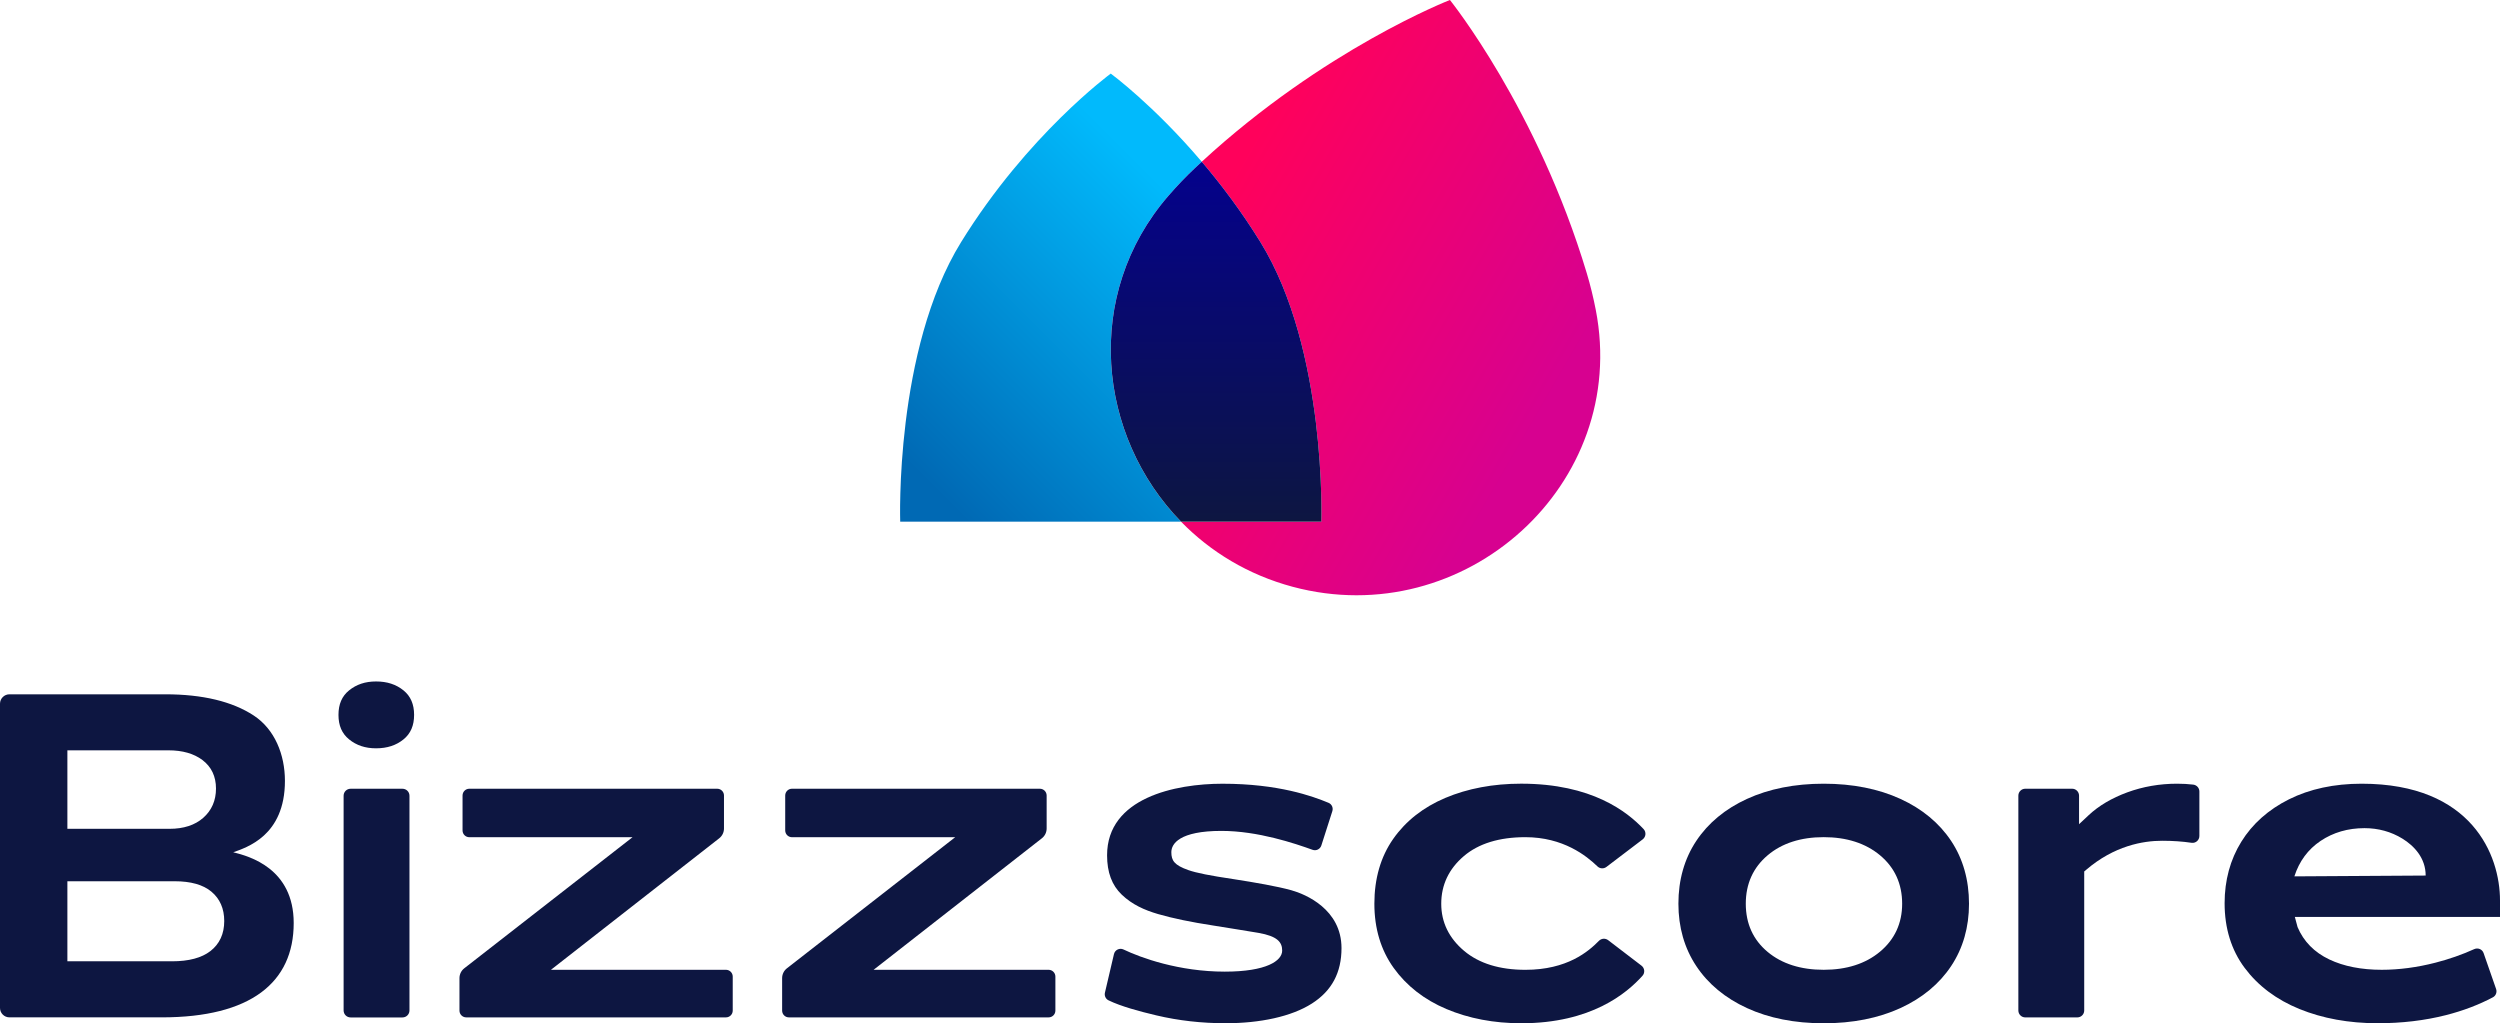
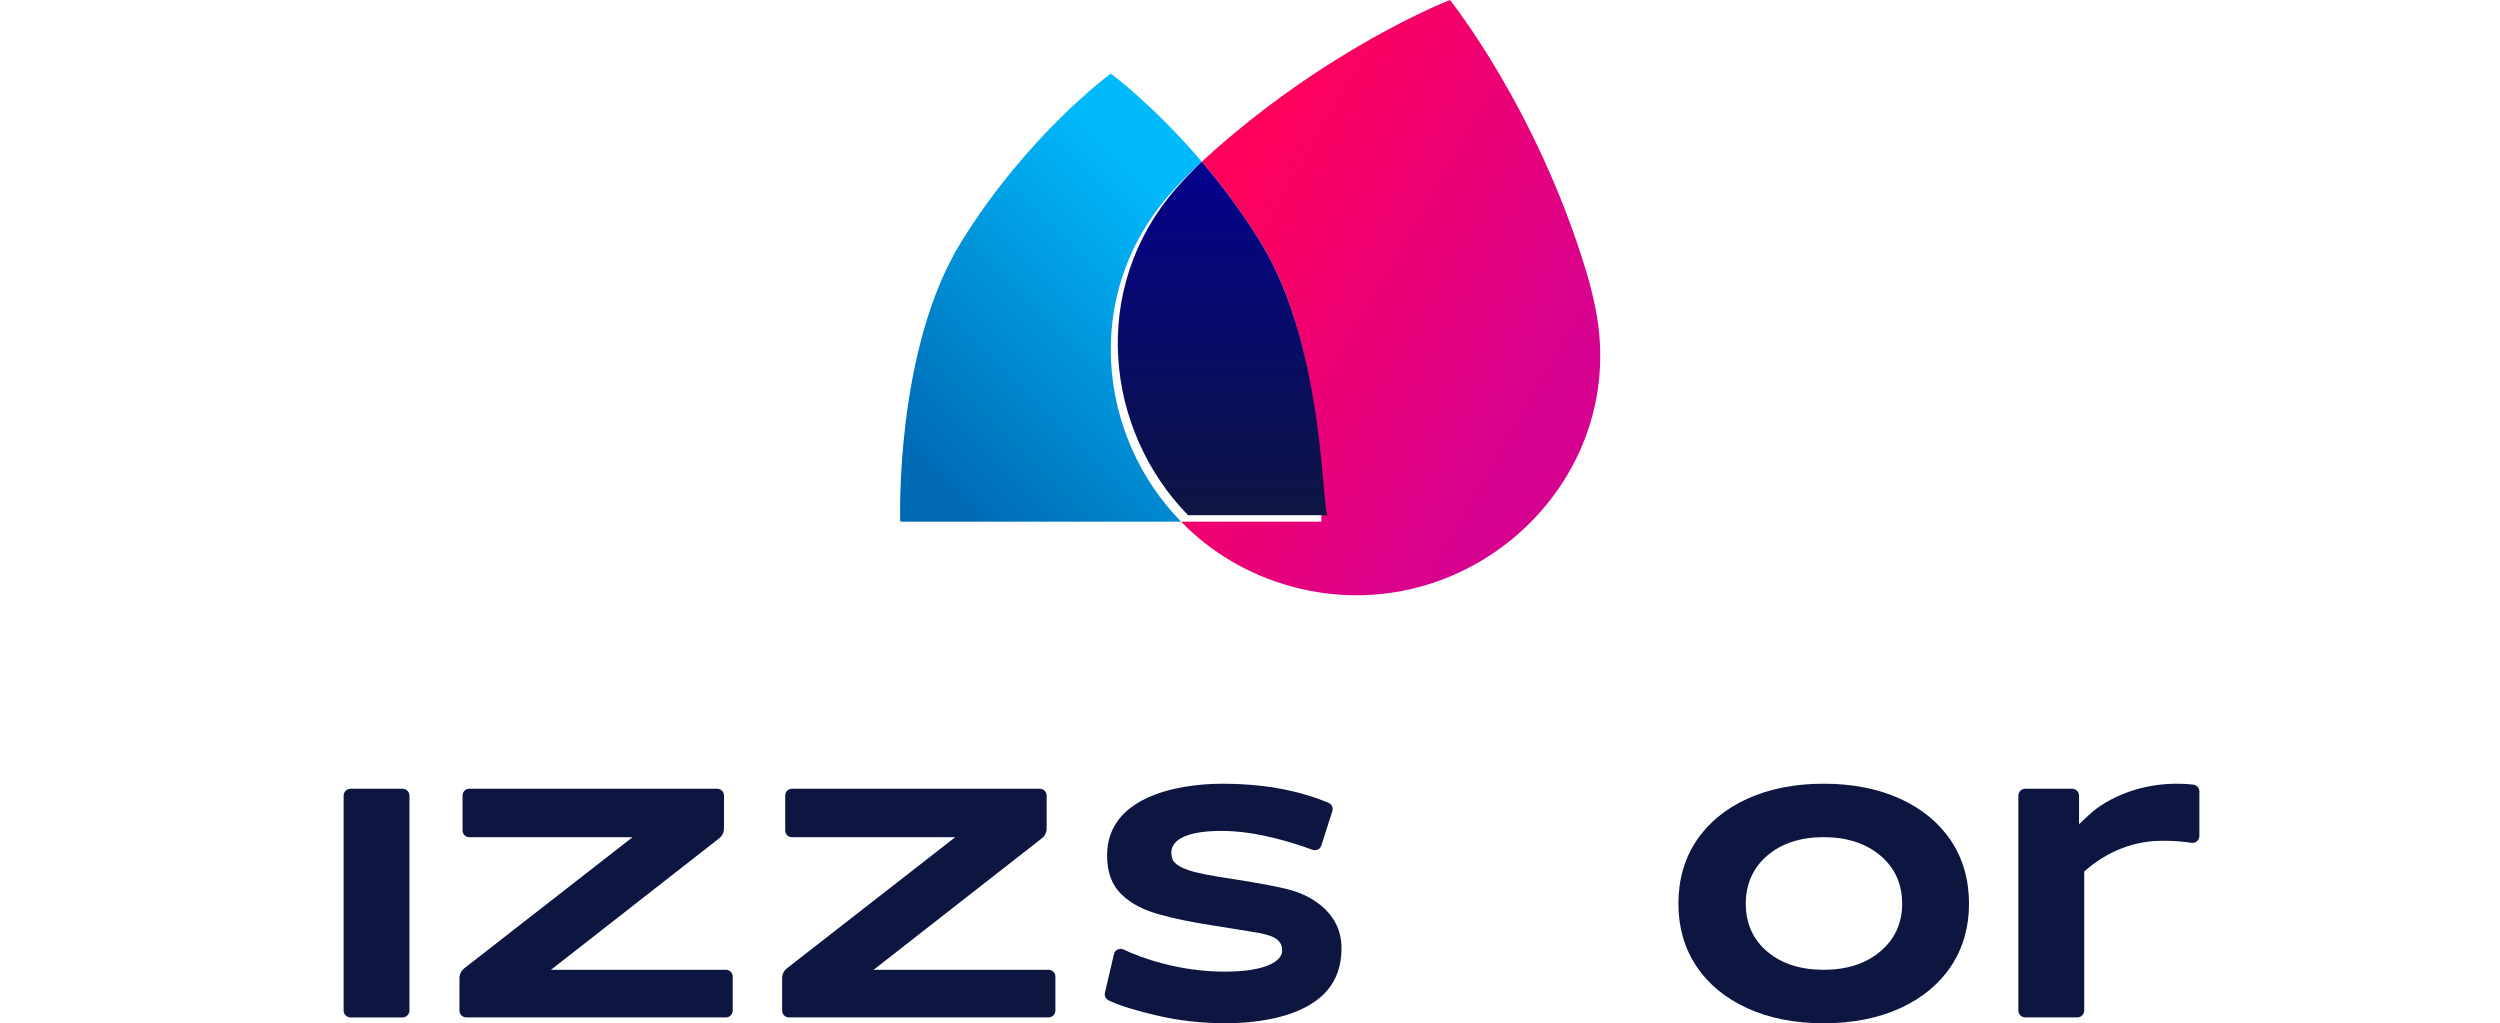
<svg xmlns="http://www.w3.org/2000/svg" version="1.1" id="Layer_1" x="0px" y="0px" viewBox="0 0 1080 442.05" style="enable-background:new 0 0 1080 442.05;" xml:space="preserve">
  <style type="text/css">
	.st0{fill:#0D1641;}
	.st1{fill:url(#SVGID_1_);}
	.st2{fill:url(#SVGID_00000066501602943021174190000014979644213690274238_);}
	.st3{fill:url(#SVGID_00000162341506264820320460000005022283456072196230_);}
</style>
  <g>
    <g>
-       <path class="st0" d="M4.08,439.5H69.9c38.34,0,56.98-15,56.98-40.75c0-23.64-19.28-28.86-25.96-30.53h-0.25    c5.7-2.09,22.42-7.03,22.42-30.87c0-11.38-4.41-22.29-13.47-28.24c-9.27-6.08-22.11-9.17-38.17-9.17H4.08    c-2.25,0-4.08,1.83-4.08,4.08v131.41C0,437.67,1.83,439.5,4.08,439.5z M29.11,324.14h43.68c6.02,0,10.94,1.4,14.63,4.17    c3.91,2.93,5.89,7.09,5.89,12.34c0,5.18-1.86,9.44-5.52,12.66c-3.57,3.15-8.47,4.74-14.56,4.74H29.11V324.14z M29.11,380.7h46.35    c6.95,0,12.28,1.5,15.84,4.47c3.7,3.08,5.57,7.36,5.57,12.71c0,5.54-2.01,9.91-5.97,12.98c-3.77,2.93-9.34,4.42-16.56,4.42H29.11    V380.7z" />
      <g>
        <path class="st0" d="M151.46,340.74c-1.67,0-3.02,1.35-3.02,3.02v92.75c0,1.67,1.35,3.02,3.02,3.02h22.41     c1.67,0,3.02-1.35,3.02-3.02v-92.75c0-1.67-1.35-3.02-3.02-3.02H151.46z" />
-         <path class="st0" d="M174.35,298.28c-3.22-2.62-7.11-3.89-11.91-3.89c-4.65,0-8.47,1.27-11.68,3.89     c-3.06,2.49-4.54,5.95-4.54,10.55c0,4.6,1.49,8.05,4.55,10.55c3.21,2.62,7.03,3.89,11.68,3.89c4.8,0,8.69-1.27,11.9-3.89     c3.06-2.5,4.54-5.95,4.54-10.55C178.89,304.23,177.4,300.78,174.35,298.28z" />
      </g>
      <path class="st0" d="M313.61,418.95h-75.6l72.68-56.8c1.31-1.02,2.07-2.58,2.07-4.24v-14.25c0-1.62-1.31-2.93-2.93-2.93H202.75    c-1.62,0-2.93,1.31-2.93,2.93v15.09c0,1.62,1.31,2.93,2.93,2.93h70.5l-72.69,56.63c-1.31,1.02-2.07,2.59-2.07,4.25v14.02    c0,1.62,1.31,2.93,2.93,2.93h112.19c1.62,0,2.93-1.31,2.93-2.93v-14.7C316.54,420.27,315.23,418.95,313.61,418.95z" />
      <path class="st0" d="M453,418.95h-75.6l72.68-56.8c1.31-1.02,2.07-2.58,2.07-4.24v-14.25c0-1.62-1.31-2.93-2.93-2.93H342.14    c-1.62,0-2.93,1.31-2.93,2.93v15.09c0,1.62,1.31,2.93,2.93,2.93h70.5l-72.69,56.63c-1.31,1.02-2.07,2.59-2.07,4.25v14.02    c0,1.62,1.31,2.93,2.93,2.93H453c1.62,0,2.93-1.31,2.93-2.93v-14.7C455.93,420.27,454.61,418.95,453,418.95z" />
      <path class="st0" d="M557.95,384.61c-6.26-1.75-15.74-3.37-25.08-4.83c-10.08-1.49-16.1-2.69-19.51-3.9    c-6.06-2.14-7.34-4.11-7.34-7.73s3.48-9.2,21.65-9.2c15.76,0,31.78,5.43,39.36,8.17c1.57,0.57,3.28-0.29,3.79-1.87l4.75-14.83    c0.47-1.46-0.24-3.03-1.66-3.61c-6.91-2.86-21.59-8.24-45.8-8.24c-20.34,0-49.85,6.05-49.85,30.92c0,7.38,2.08,12.95,6.36,17.02    c4.43,4.23,9.71,6.63,15.68,8.37c6.25,1.82,14.24,3.48,23.76,4.94c6.52,1.07,14.57,2.31,19.58,3.18    c8.22,1.44,10.26,4.02,10.26,7.66c0,4.38-6.72,9.09-24.81,9.09c-19.7,0-36.19-5.95-43.71-9.56c-1.7-0.82-3.72,0.14-4.15,1.98    l-3.9,16.66c-0.31,1.34,0.32,2.72,1.56,3.32c5.3,2.58,13.32,4.76,20.73,6.51c9.5,2.25,19.53,3.38,29.83,3.38    c14.89,0,28.47-2.87,37.3-8.52c8.6-5.5,12.78-13.34,12.78-23.96C579.52,392.77,563.92,386.28,557.95,384.61z" />
-       <path class="st0" d="M624.85,435.9c9.67,4.08,20.54,6.15,32.33,6.15c30.2,0,45.52-12.91,52.36-20.5c1.18-1.3,0.97-3.33-0.42-4.39    l-14.4-11.01c-1.21-0.92-2.9-0.8-3.97,0.28c-4.53,4.6-13.68,12.53-31.79,12.53c-11.09,0-19.98-2.74-26.43-8.15    c-6.57-5.52-9.91-12.38-9.91-20.39c0-8.15,3.29-15.08,9.78-20.6c6.37-5.42,15.31-8.16,26.55-8.16c16.38,0,26.42,8.05,31.16,12.63    c1.07,1.03,2.71,1.11,3.89,0.21l15.64-11.89c1.42-1.08,1.61-3.15,0.39-4.45c-7.06-7.5-22.36-19.61-52.87-19.61    c-12.08,0-23.11,2.07-32.77,6.15c-9.54,4.03-17.12,9.99-22.54,17.73c-5.39,7.7-8.12,17.11-8.12,27.97c0,10.7,2.8,20.03,8.33,27.73    C607.64,425.9,615.3,431.87,624.85,435.9z" />
      <path class="st0" d="M820.99,345.13c-9.51-4.36-20.66-6.57-33.15-6.57c-12.49,0-23.65,2.21-33.15,6.57    c-9.4,4.31-16.77,10.42-21.91,18.16c-5.12,7.71-7.71,16.84-7.71,27.13c0,10.15,2.6,19.2,7.72,26.91    c5.13,7.74,12.5,13.85,21.9,18.16c9.49,4.36,20.64,6.57,33.15,6.57c12.5,0,23.65-2.21,33.15-6.57    c9.4-4.31,16.77-10.42,21.91-18.16c5.12-7.71,7.71-16.77,7.71-26.91c0-10.29-2.6-19.42-7.71-27.13    C837.76,355.55,830.39,349.44,820.99,345.13z M812.15,411.14c-6.22,5.19-14.4,7.81-24.31,7.81c-9.91,0-18.05-2.59-24.19-7.7    c-6.28-5.22-9.47-12.23-9.47-20.84c0-8.6,3.18-15.64,9.46-20.94c6.15-5.19,14.29-7.82,24.2-7.82c9.9,0,18.08,2.63,24.31,7.81    c6.36,5.3,9.58,12.34,9.58,20.95C821.73,398.87,818.5,405.85,812.15,411.14z" />
      <path class="st0" d="M947.46,338.95c-2.21-0.26-4.53-0.39-6.96-0.39c-7.53,0-14.77,1.26-21.52,3.74    c-6.71,2.47-12.31,5.78-16.65,9.84l-4.18,3.91v-12.33c0-1.65-1.34-2.99-2.99-2.99h-20.24c-1.65,0-2.99,1.34-2.99,2.99v92.81    c0,1.65,1.34,2.99,2.99,2.99h22.47c1.65,0,2.99-1.34,2.99-2.99v-60.05l0.87-0.74c12.08-10.35,24.5-12.53,32.79-12.53    c4.58,0,8.82,0.3,12.72,0.88c1.79,0.26,3.37-1.15,3.37-2.95v-19.21C950.14,340.4,948.98,339.13,947.46,338.95z" />
-       <path class="st0" d="M1080,388.99c0-19.49-12.07-50.43-59.77-50.43c-11.88,0-22.44,2.27-31.4,6.75    c-8.89,4.44-15.82,10.62-20.6,18.35c-4.78,7.73-7.2,16.65-7.2,26.53c0,10.84,2.91,20.23,8.64,27.91    c5.78,7.76,13.74,13.74,23.66,17.78c10.04,4.09,21.42,6.16,33.81,6.16c10.43,0,20.34-1.17,29.45-3.49    c7.43-1.89,14.25-4.48,20.35-7.72c1.28-0.68,1.85-2.22,1.37-3.59l-5.4-15.51c-0.58-1.66-2.45-2.43-4.06-1.7    c-5.27,2.38-10.87,4.34-16.71,5.84c-7.96,2.05-15.78,3.08-23.22,3.08c-8.8,0-16.43-1.5-22.67-4.47    c-6.48-3.08-11.09-7.78-13.7-13.97l-1.18-4.39H1080V388.99z M991.17,378.59c2.09-6.51,5.89-11.66,11.3-15.3    c5.47-3.67,11.85-5.53,18.98-5.53c5.98,0,11.5,1.52,16.4,4.53c5.02,3.09,10.04,8.34,10.04,15.95L991.17,378.59z" />
    </g>
    <g>
      <g>
        <linearGradient id="SVGID_1_" gradientUnits="userSpaceOnUse" x1="-1862.012" y1="-4951.471" x2="-2005.58" y2="-4807.902" gradientTransform="matrix(-1 0 0 -1 -1469.095 -4722.083)">
          <stop offset="0.1" style="stop-color:#0069B4" />
          <stop offset="0.9" style="stop-color:#01BAFC" />
        </linearGradient>
        <path class="st1" d="M504.89,84.42c3.59-4.13,7.35-8.07,11.26-11.76c1-0.95,2.01-1.86,3.01-2.79     c-20.89-24.57-39.16-37.96-39.31-38.08c-0.22,0.16-35.95,26.35-64.66,72.81c-28.79,46.6-26.3,120.76-26.3,120.76l121.32,0     C474.17,188.44,467.56,127.33,504.89,84.42z" />
        <linearGradient id="SVGID_00000019652026556883825250000012703888867091606712_" gradientUnits="userSpaceOnUse" x1="249.449" y1="-4036.14" x2="453.699" y2="-4090.869" gradientTransform="matrix(0.966 0.259 0.259 -0.966 1309.529 -3884.29)">
          <stop offset="0.103" style="stop-color:#FF015B" />
          <stop offset="0.894" style="stop-color:#D70190" />
        </linearGradient>
        <path style="fill:url(#SVGID_00000019652026556883825250000012703888867091606712_);" d="M689.37,133.85     c-1.05-5.37-2.33-10.66-3.88-15.81C664.21,47.12,626.6,0.29,626.37,0c-0.34,0.13-54.26,21.1-107.21,69.87     c8.36,9.83,17.14,21.45,25.34,34.73c28.79,46.6,26.3,120.76,26.3,120.76h-60.59c12.66,12.97,28.94,22.96,48.23,28.13v0     C632.68,273.39,704.06,209.29,689.37,133.85z" />
        <linearGradient id="SVGID_00000140014625635264111740000009468590982531661975_" gradientUnits="userSpaceOnUse" x1="-1994.452" y1="-4947.448" x2="-1994.452" y2="-4791.956" gradientTransform="matrix(-1 0 0 -1 -1469.095 -4722.083)">
          <stop offset="0" style="stop-color:#0D1641" />
          <stop offset="1" style="stop-color:#04018D" />
        </linearGradient>
-         <path style="fill:url(#SVGID_00000140014625635264111740000009468590982531661975_);" d="M544.51,104.6     c-8.2-13.28-16.98-24.9-25.34-34.73c-1.01,0.93-2.01,1.84-3.01,2.79c-3.92,3.69-7.67,7.63-11.26,11.76     c-37.33,42.92-30.72,104.02,5.33,140.95h60.59C570.81,225.36,573.3,151.21,544.51,104.6z" />
+         <path style="fill:url(#SVGID_00000140014625635264111740000009468590982531661975_);" d="M544.51,104.6     c-8.2-13.28-16.98-24.9-25.34-34.73c-3.92,3.69-7.67,7.63-11.26,11.76     c-37.33,42.92-30.72,104.02,5.33,140.95h60.59C570.81,225.36,573.3,151.21,544.51,104.6z" />
      </g>
    </g>
  </g>
</svg>